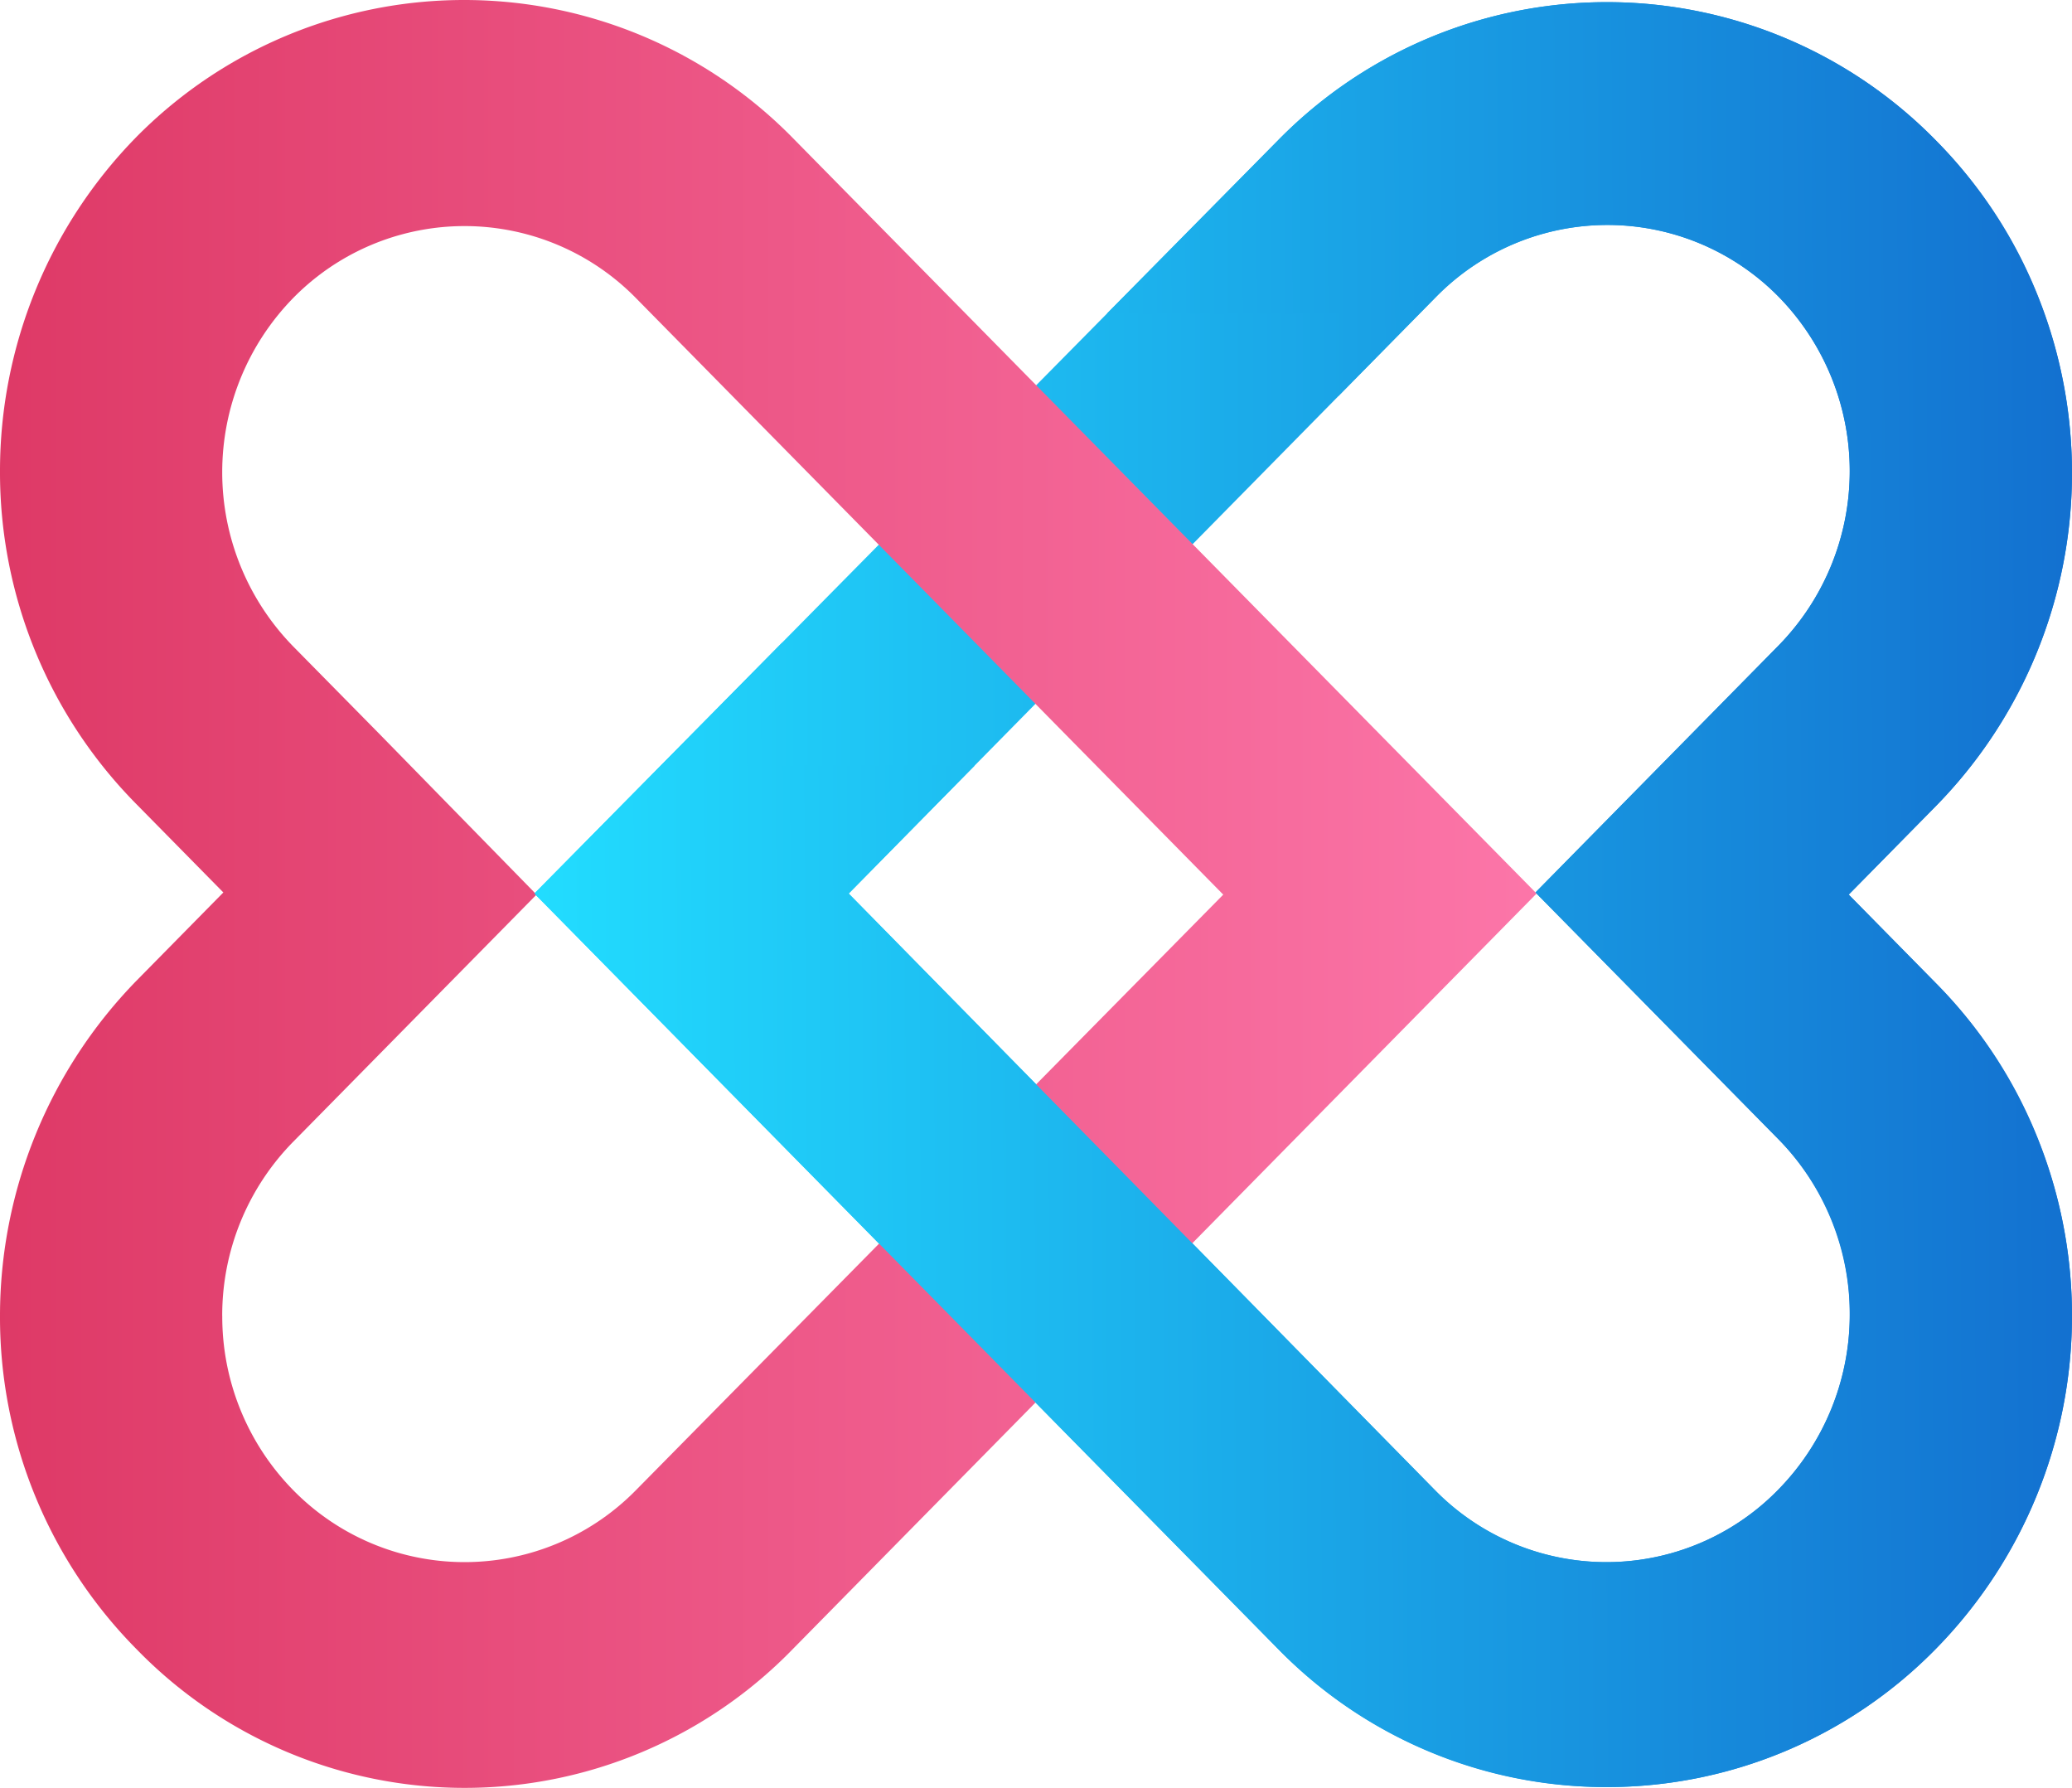
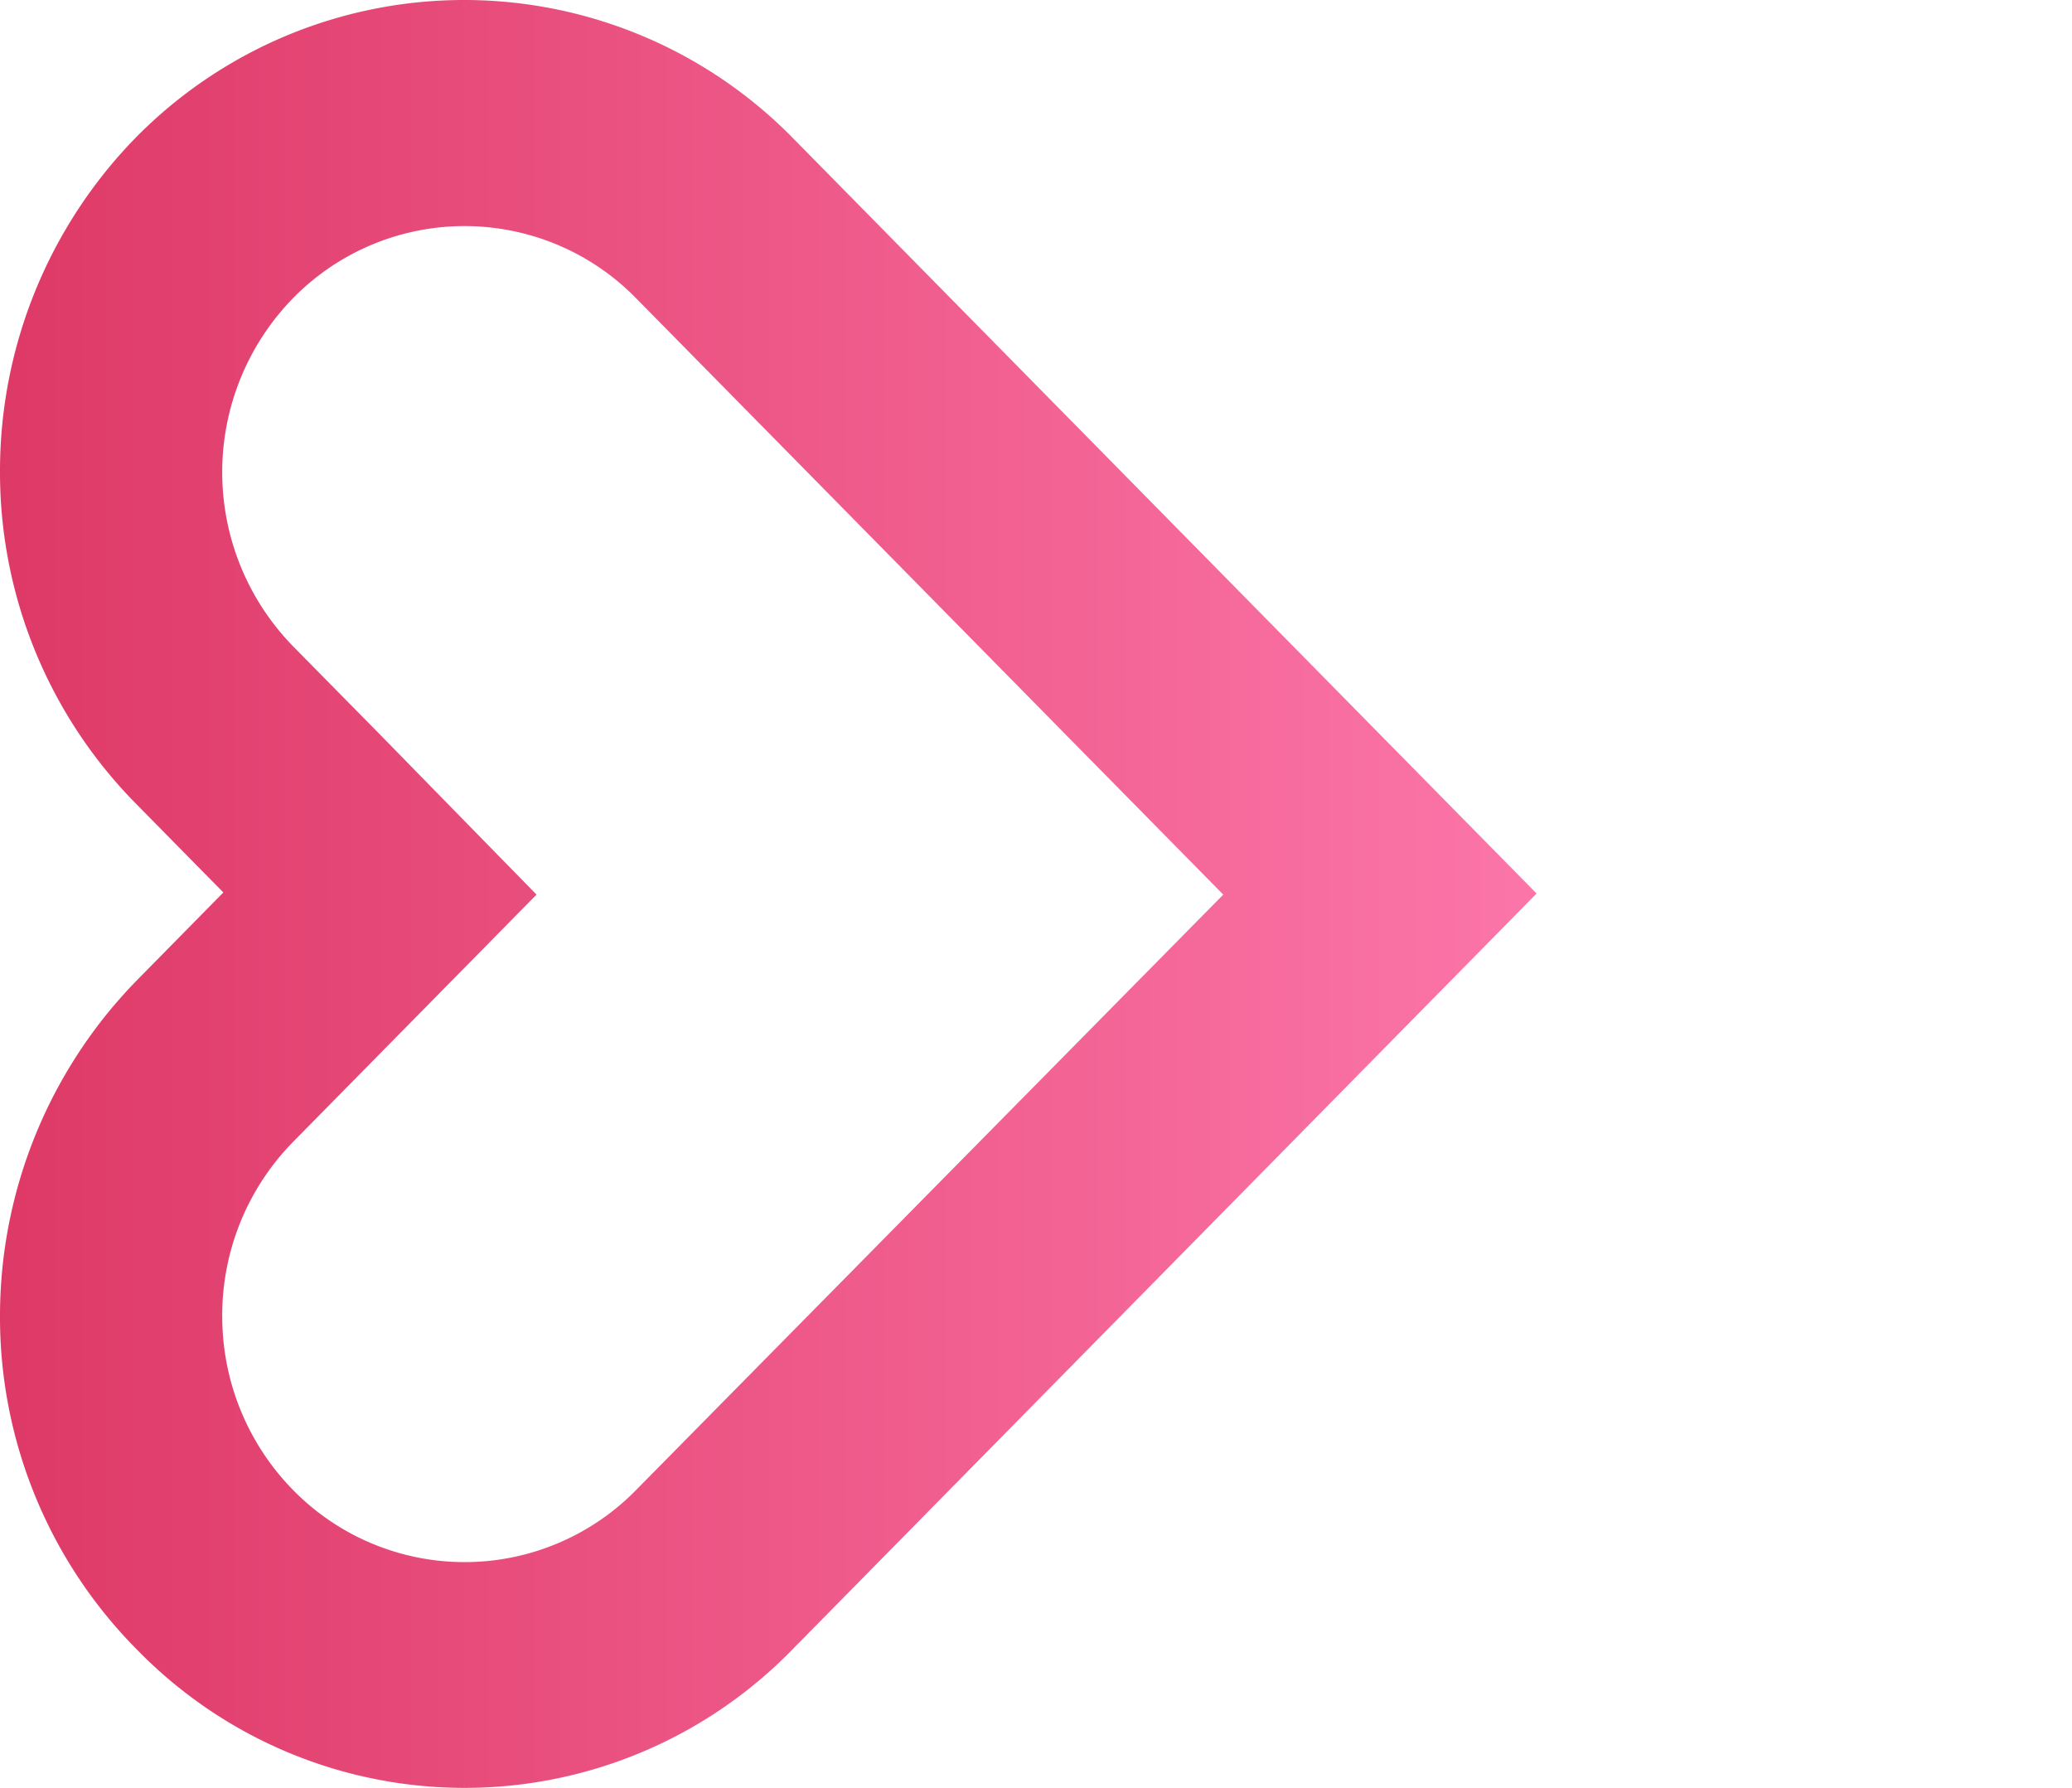
<svg xmlns="http://www.w3.org/2000/svg" xmlns:xlink="http://www.w3.org/1999/xlink" viewBox="0 0 148.682 128.274">
  <defs>
    <style>
      .cls-1 {
        fill: url(#linear-gradient);
      }

      .cls-2 {
        fill: url(#linear-gradient-2);
      }

      .cls-3 {
        fill: url(#linear-gradient-3);
      }
    </style>
    <linearGradient id="linear-gradient" x1="0.5" y1="1" x2="0.5" gradientUnits="objectBoundingBox">
      <stop offset="0" stop-color="#1371d0" />
      <stop offset="1" stop-color="#2df" />
    </linearGradient>
    <linearGradient id="linear-gradient-2" x1="0.5" x2="0.5" y2="1" gradientUnits="objectBoundingBox">
      <stop offset="0" stop-color="#de3966" />
      <stop offset="1" stop-color="#fc76a9" />
    </linearGradient>
    <linearGradient id="linear-gradient-3" x1="0.991" y1="0.493" x2="0" y2="0.5" xlink:href="#linear-gradient" />
  </defs>
  <g id="Group_352" data-name="Group 352" transform="translate(-85 -2377.483)">
-     <path id="Path_5" data-name="Path 5" class="cls-1" d="M64.108,22.553l42.8,42.144a17.227,17.227,0,0,1,0,24.6,17.885,17.885,0,0,1-24.988,0L75.6,83.073,64.185,71.835,52.771,83.073,46.447,89.3a17.979,17.979,0,0,1-25.142-.076,17.227,17.227,0,0,1,0-24.6l42.8-42.068M64.108,0h0L9.891,53.383a33.048,33.048,0,0,0,0,47.156h0a34.074,34.074,0,0,0,47.816,0l6.324-6.227,6.324,6.227a34.074,34.074,0,0,0,47.816,0h0a33.048,33.048,0,0,0,0-47.156L64.108,0Z" transform="translate(123.347 2505.699) rotate(-90)" />
    <g id="Group_4" data-name="Group 4" transform="translate(85 2505.757) rotate(-90)">
-       <path id="Path_6" data-name="Path 6" class="cls-2" d="M33.857,15.946a17.764,17.764,0,0,1,12.494,5.088l6.324,6.227L64.089,38.5,75.58,27.261,81.9,21.034a17.884,17.884,0,0,1,24.988,0,17.227,17.227,0,0,1,0,24.6l-42.8,42.144L21.363,45.637a17.227,17.227,0,0,1,0-24.6,17.764,17.764,0,0,1,12.494-5.088M33.857,0A33.841,33.841,0,0,0,9.949,9.8h0a32.823,32.823,0,0,0,0,47.08l54.217,53.383h0l54.217-53.382a33.048,33.048,0,0,0,0-47.156h0A34.222,34.222,0,0,0,94.475,0,33.841,33.841,0,0,0,70.567,9.8l-6.324,6.227L57.919,9.8A34.464,34.464,0,0,0,33.857,0Z" />
+       <path id="Path_6" data-name="Path 6" class="cls-2" d="M33.857,15.946a17.764,17.764,0,0,1,12.494,5.088L64.089,38.5,75.58,27.261,81.9,21.034a17.884,17.884,0,0,1,24.988,0,17.227,17.227,0,0,1,0,24.6l-42.8,42.144L21.363,45.637a17.227,17.227,0,0,1,0-24.6,17.764,17.764,0,0,1,12.494-5.088M33.857,0A33.841,33.841,0,0,0,9.949,9.8h0a32.823,32.823,0,0,0,0,47.08l54.217,53.383h0l54.217-53.382a33.048,33.048,0,0,0,0-47.156h0A34.222,34.222,0,0,0,94.475,0,33.841,33.841,0,0,0,70.567,9.8l-6.324,6.227L57.919,9.8A34.464,34.464,0,0,0,33.857,0Z" />
    </g>
-     <path id="Subtraction_3" data-name="Subtraction 3" class="cls-3" d="M76.933,128.062a32.823,32.823,0,0,1-23.549-9.89L0,63.953l17.778-18v8.815H31.6l-9.047,9.189,42.069,42.805a17.23,17.23,0,0,0,24.6,0A17.9,17.9,0,0,0,94.388,94.11a17.7,17.7,0,0,0-5.087-12.5L83.073,75.29,71.835,63.877,83.073,52.463,89.3,46.139a17.887,17.887,0,0,0,0-24.989,17.232,17.232,0,0,0-24.605,0l-7.009,7.119V22.338H41.093L53.383,9.892a33.046,33.046,0,0,1,47.156,0,33.246,33.246,0,0,1,7.346,11.173,34.161,34.161,0,0,1-7.346,36.643l-6.228,6.324,6.228,6.324a33.246,33.246,0,0,1,7.346,11.173,34.161,34.161,0,0,1-7.346,36.643A33.016,33.016,0,0,1,76.933,128.062Z" transform="translate(123.347 2377.637)" />
  </g>
</svg>